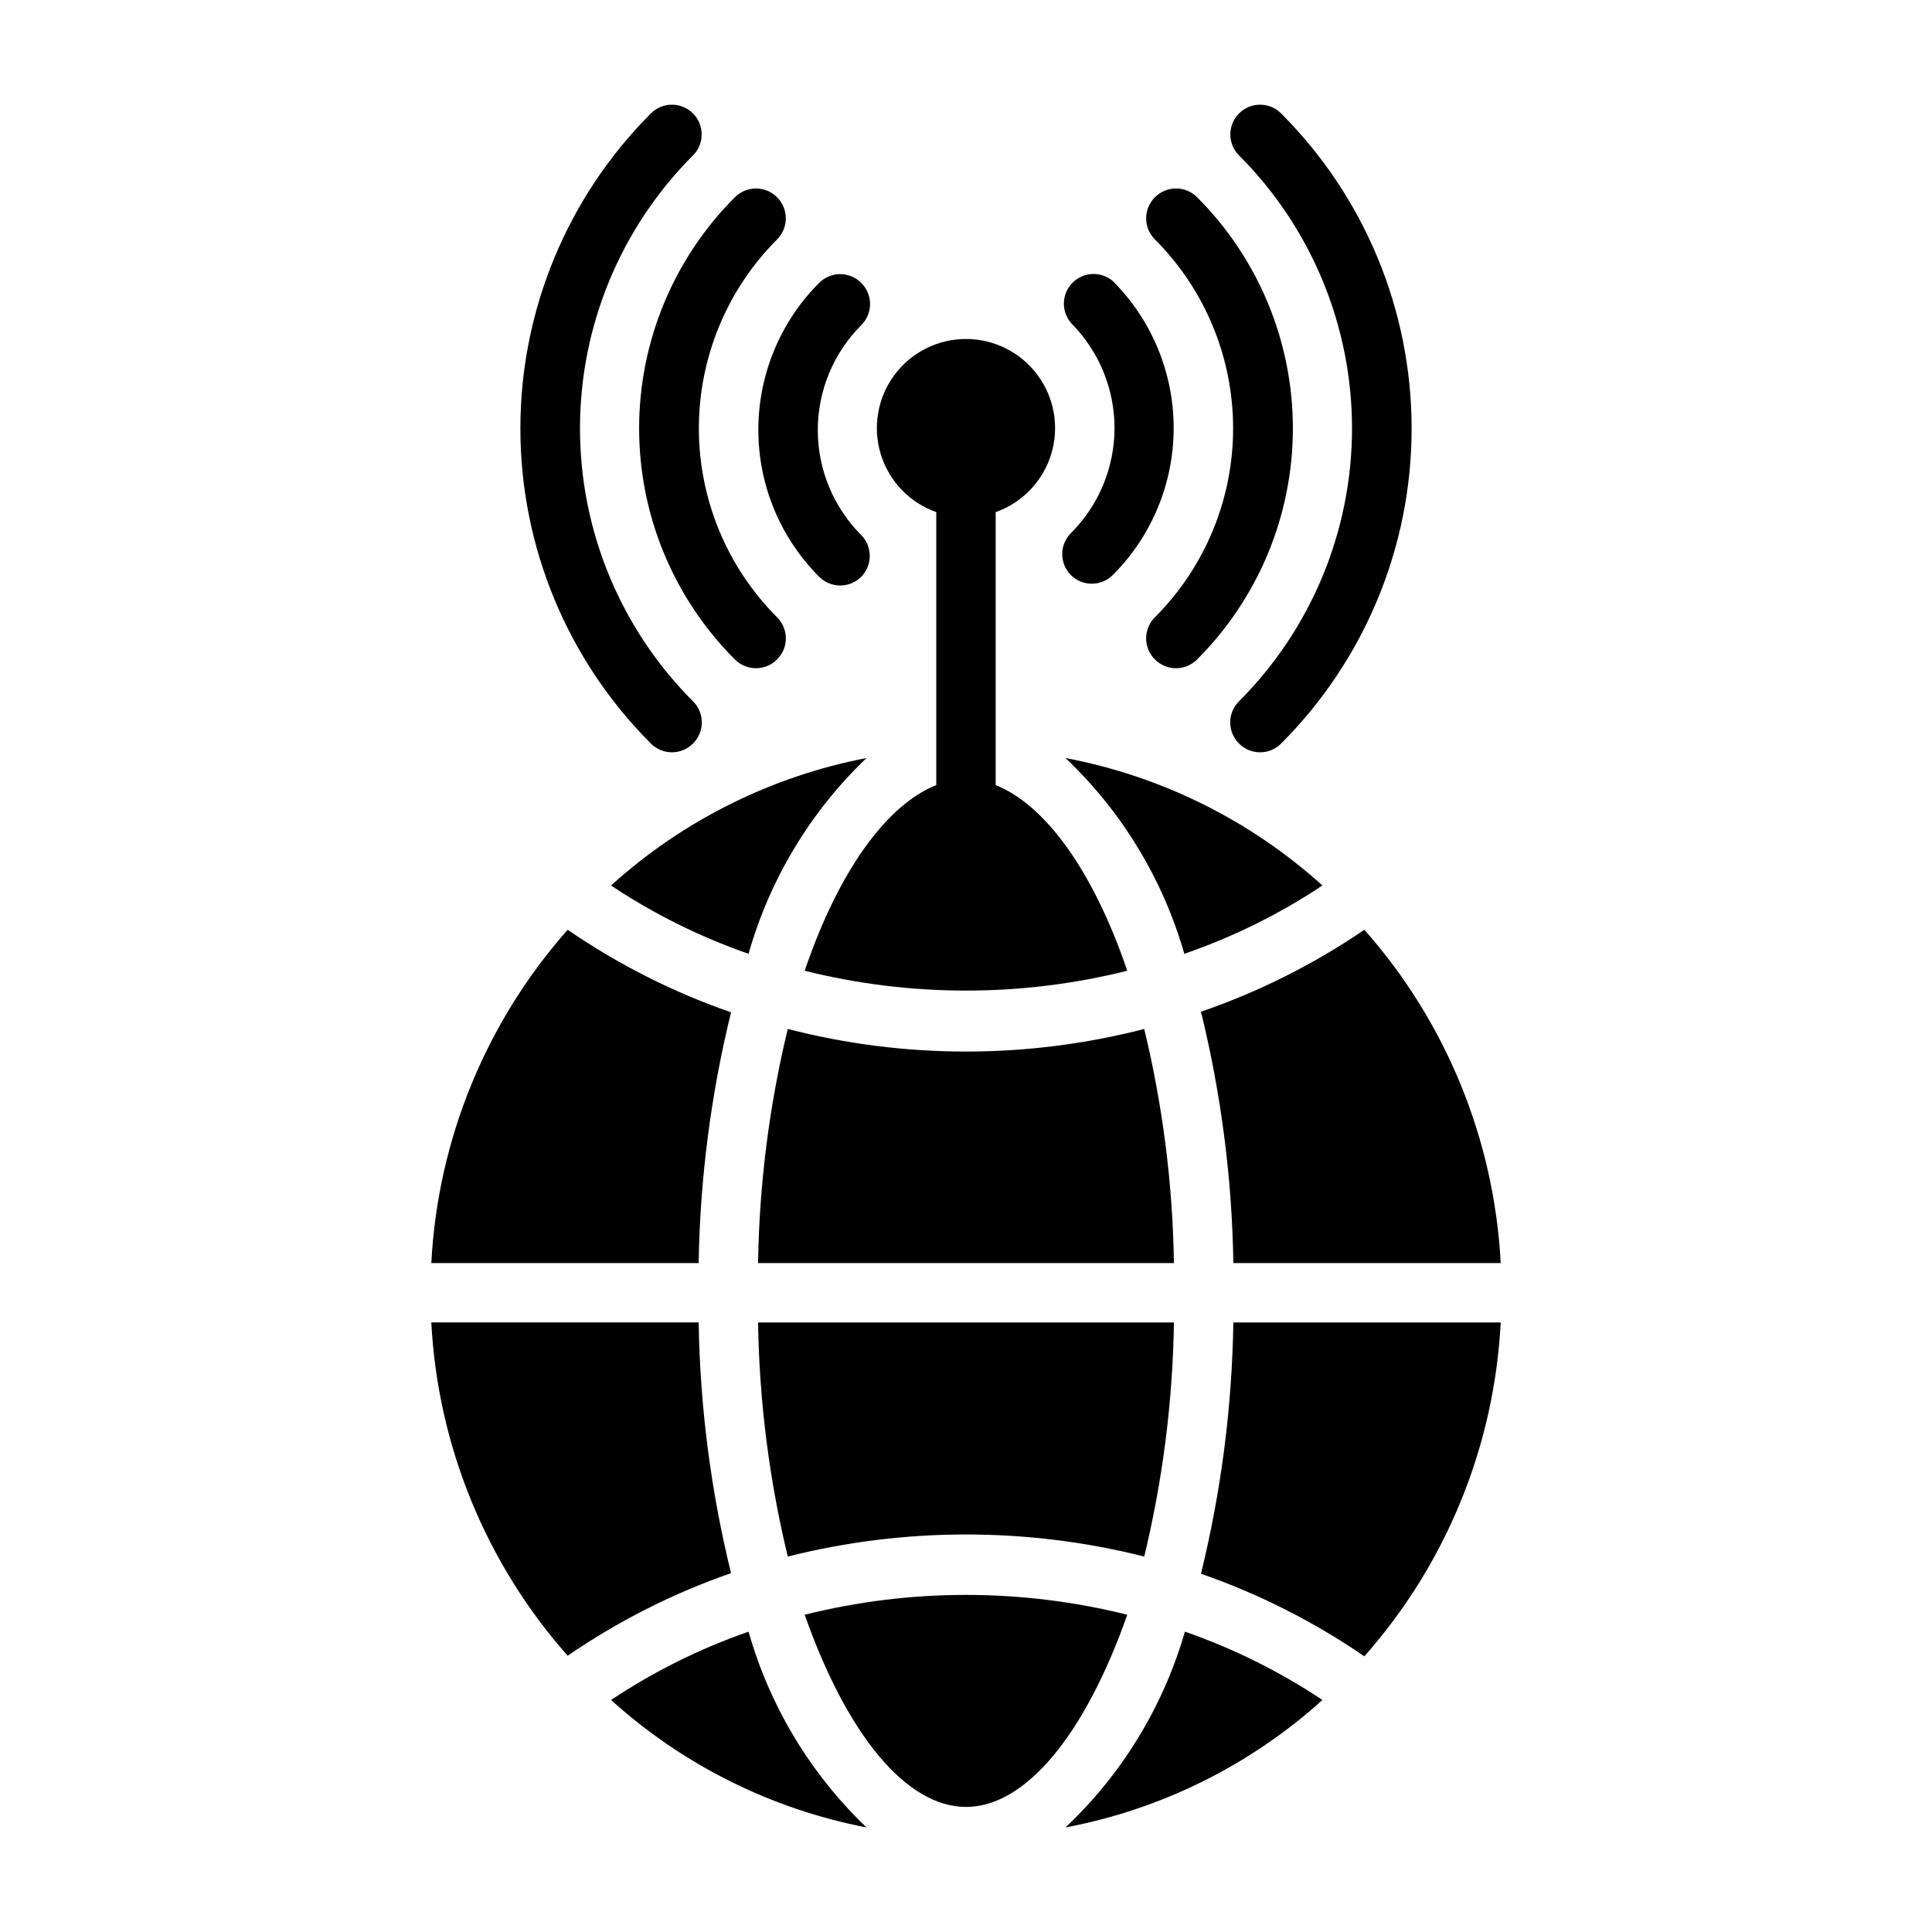
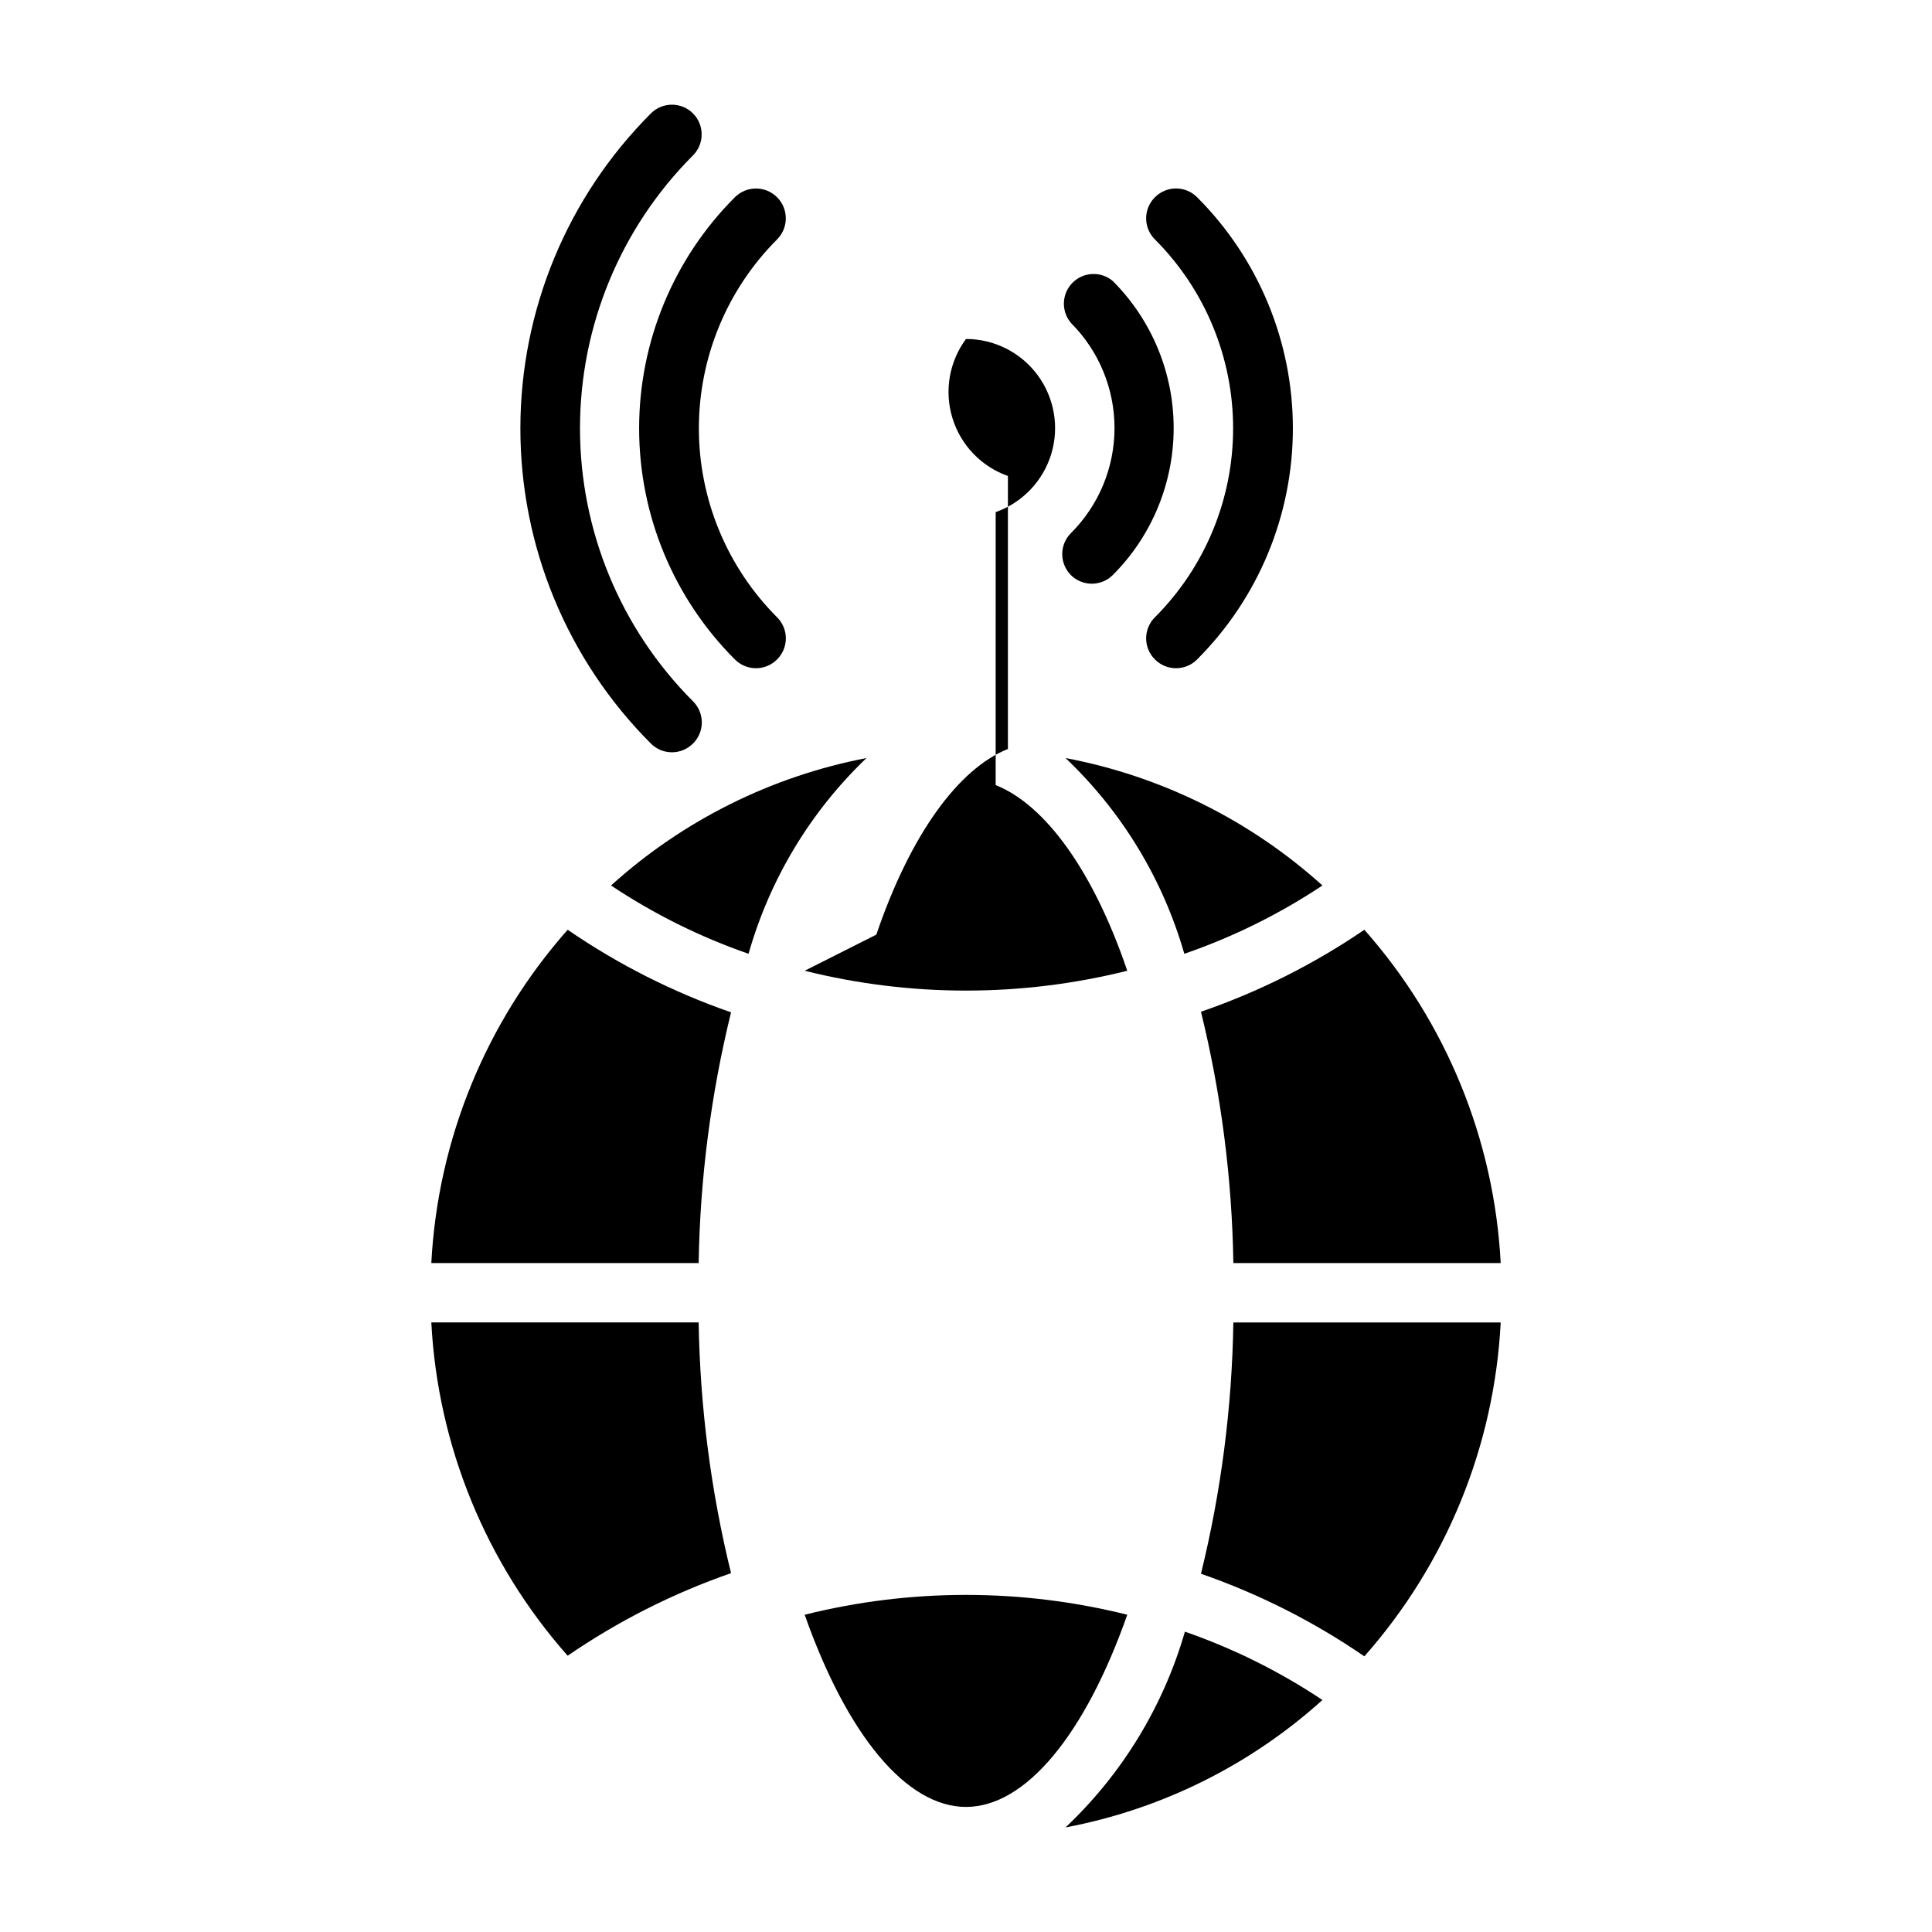
<svg xmlns="http://www.w3.org/2000/svg" fill="#000000" width="800px" height="800px" version="1.1" viewBox="144 144 512 512">
  <g>
    <path d="m494.46 378.66c-19.164-17.297-42.723-28.98-68.09-33.77 14.938 14.172 25.809 32.082 31.488 51.875 12.922-4.453 25.223-10.535 36.602-18.105z" />
    <path d="m329.15 494.46h-70.848c1.711 32.684 14.449 63.816 36.133 88.324 13.391-9.191 27.953-16.555 43.297-21.883-5.34-21.754-8.215-44.043-8.582-66.441z" />
    <path d="m373.63 344.89c-25.23 4.856-48.645 16.535-67.699 33.77 11.332 7.559 23.578 13.641 36.445 18.105 5.609-19.766 16.398-37.676 31.254-51.875z" />
    <path d="m462.27 412.12c5.352 21.809 8.23 44.148 8.582 66.598h70.848c-1.711-32.68-14.445-63.816-36.133-88.324-13.398 9.141-27.961 16.445-43.297 21.727z" />
    <path d="m357.25 571.92c11.258 31.961 27 50.934 42.746 50.934 15.742 0 31.488-18.973 42.746-50.934h-0.004c-28.066-7.004-57.422-7.004-85.488 0z" />
    <path d="m329.15 478.72c0.367-22.398 3.242-44.684 8.582-66.441-15.344-5.328-29.906-12.688-43.297-21.883-21.684 24.508-34.422 55.645-36.133 88.324z" />
-     <path d="m342.38 576.41c-12.867 4.465-25.113 10.551-36.445 18.105 19.055 17.234 42.469 28.914 67.699 33.773-14.855-14.199-25.645-32.109-31.254-51.879z" />
    <path d="m462.27 561.06c15.344 5.332 29.906 12.691 43.297 21.887 21.719-24.551 34.457-55.746 36.133-88.484h-70.848c-0.352 22.453-3.231 44.793-8.582 66.598z" />
-     <path d="m447.23 416.69c-30.984 7.977-63.48 7.977-94.465 0-4.91 20.32-7.551 41.125-7.871 62.031h110.21c-0.32-20.906-2.961-41.711-7.871-62.031z" />
    <path d="m426.37 628.29c25.367-4.789 48.926-16.473 68.09-33.773-11.332-7.555-23.578-13.641-36.445-18.105-5.723 19.812-16.648 37.727-31.645 51.879z" />
-     <path d="m352.77 556.5c31.008-7.797 63.461-7.797 94.465 0 4.91-20.324 7.551-41.129 7.871-62.035h-110.21c0.32 20.906 2.961 41.711 7.871 62.035z" />
-     <path d="m357.25 401.26c28.066 7.008 57.422 7.008 85.488 0-9.055-26.609-21.805-44.004-34.875-49.199l0.004-72.344c7.059-2.496 12.516-8.195 14.711-15.355 2.191-7.16 0.855-14.934-3.598-20.953-4.453-6.023-11.496-9.574-18.984-9.574s-14.535 3.551-18.988 9.574c-4.453 6.019-5.785 13.793-3.594 20.953 2.191 7.16 7.648 12.859 14.707 15.355v72.344c-13.066 5.195-25.82 22.594-34.871 49.199z" />
-     <path d="m372.21 218.94c-3.07-3.051-8.031-3.051-11.102 0-10.332 10.336-16.141 24.352-16.141 38.969 0 14.613 5.809 28.629 16.141 38.965 3.07 3.051 8.031 3.051 11.102 0 3.051-3.07 3.051-8.027 0-11.098-7.356-7.379-11.484-17.371-11.484-27.789s4.129-20.41 11.484-27.789c1.516-1.48 2.367-3.512 2.367-5.629 0-2.117-0.852-4.148-2.367-5.629z" />
+     <path d="m357.25 401.26c28.066 7.008 57.422 7.008 85.488 0-9.055-26.609-21.805-44.004-34.875-49.199l0.004-72.344c7.059-2.496 12.516-8.195 14.711-15.355 2.191-7.16 0.855-14.934-3.598-20.953-4.453-6.023-11.496-9.574-18.984-9.574c-4.453 6.019-5.785 13.793-3.594 20.953 2.191 7.16 7.648 12.859 14.707 15.355v72.344c-13.066 5.195-25.82 22.594-34.871 49.199z" />
    <path d="m427.79 296.4c3.07 3.051 8.031 3.051 11.102 0 10.336-10.332 16.141-24.352 16.141-38.965 0-14.617-5.805-28.633-16.141-38.969-3.141-2.652-7.797-2.441-10.688 0.488-2.887 2.93-3.031 7.586-0.332 10.691 7.352 7.379 11.484 17.371 11.484 27.789s-4.133 20.41-11.484 27.785c-1.504 1.469-2.356 3.477-2.371 5.574-0.012 2.098 0.812 4.117 2.289 5.606z" />
    <path d="m338.75 196.27c-16.246 16.242-25.375 38.273-25.375 61.246s9.129 45.004 25.375 61.242c1.477 1.492 3.492 2.328 5.59 2.328s4.109-0.836 5.59-2.328c1.488-1.477 2.328-3.488 2.328-5.586 0-2.102-0.84-4.113-2.328-5.59-13.27-13.285-20.723-31.293-20.723-50.066 0-18.777 7.453-36.781 20.723-50.066 3.086-3.086 3.086-8.094 0-11.18-3.09-3.086-8.094-3.086-11.18 0z" />
    <path d="m450.07 196.27c-1.492 1.48-2.332 3.492-2.332 5.59s0.84 4.113 2.332 5.59c13.266 13.285 20.719 31.289 20.719 50.066 0 18.773-7.453 36.781-20.719 50.066-1.492 1.477-2.332 3.488-2.332 5.59 0 2.098 0.84 4.109 2.332 5.586 1.477 1.492 3.488 2.328 5.586 2.328 2.102 0 4.113-0.836 5.59-2.328 16.25-16.238 25.379-38.27 25.379-61.242s-9.129-45.004-25.379-61.246c-1.477-1.488-3.488-2.328-5.59-2.328-2.098 0-4.109 0.84-5.586 2.328z" />
    <path d="m316.48 174.07c-22.137 22.145-34.574 52.172-34.574 83.484 0 31.309 12.438 61.34 34.574 83.48 1.477 1.492 3.488 2.332 5.59 2.332 2.098 0 4.109-0.84 5.59-2.332 1.488-1.477 2.328-3.488 2.328-5.586 0-2.102-0.84-4.113-2.328-5.59-19.184-19.191-29.957-45.211-29.957-72.344s10.773-53.156 29.957-72.344c3.062-3.086 3.047-8.074-0.039-11.141-3.09-3.062-8.074-3.047-11.141 0.039z" />
-     <path d="m483.52 174.07c-3.062-3.086-8.051-3.102-11.137-0.039-3.086 3.066-3.106 8.055-0.039 11.141 19.18 19.188 29.953 45.211 29.953 72.344s-10.773 53.152-29.953 72.344c-1.492 1.477-2.328 3.488-2.328 5.59 0 2.098 0.836 4.109 2.328 5.586 1.477 1.492 3.488 2.332 5.586 2.332 2.102 0 4.113-0.84 5.59-2.332 22.137-22.141 34.574-52.172 34.574-83.48 0-31.312-12.438-61.34-34.574-83.484z" />
  </g>
</svg>